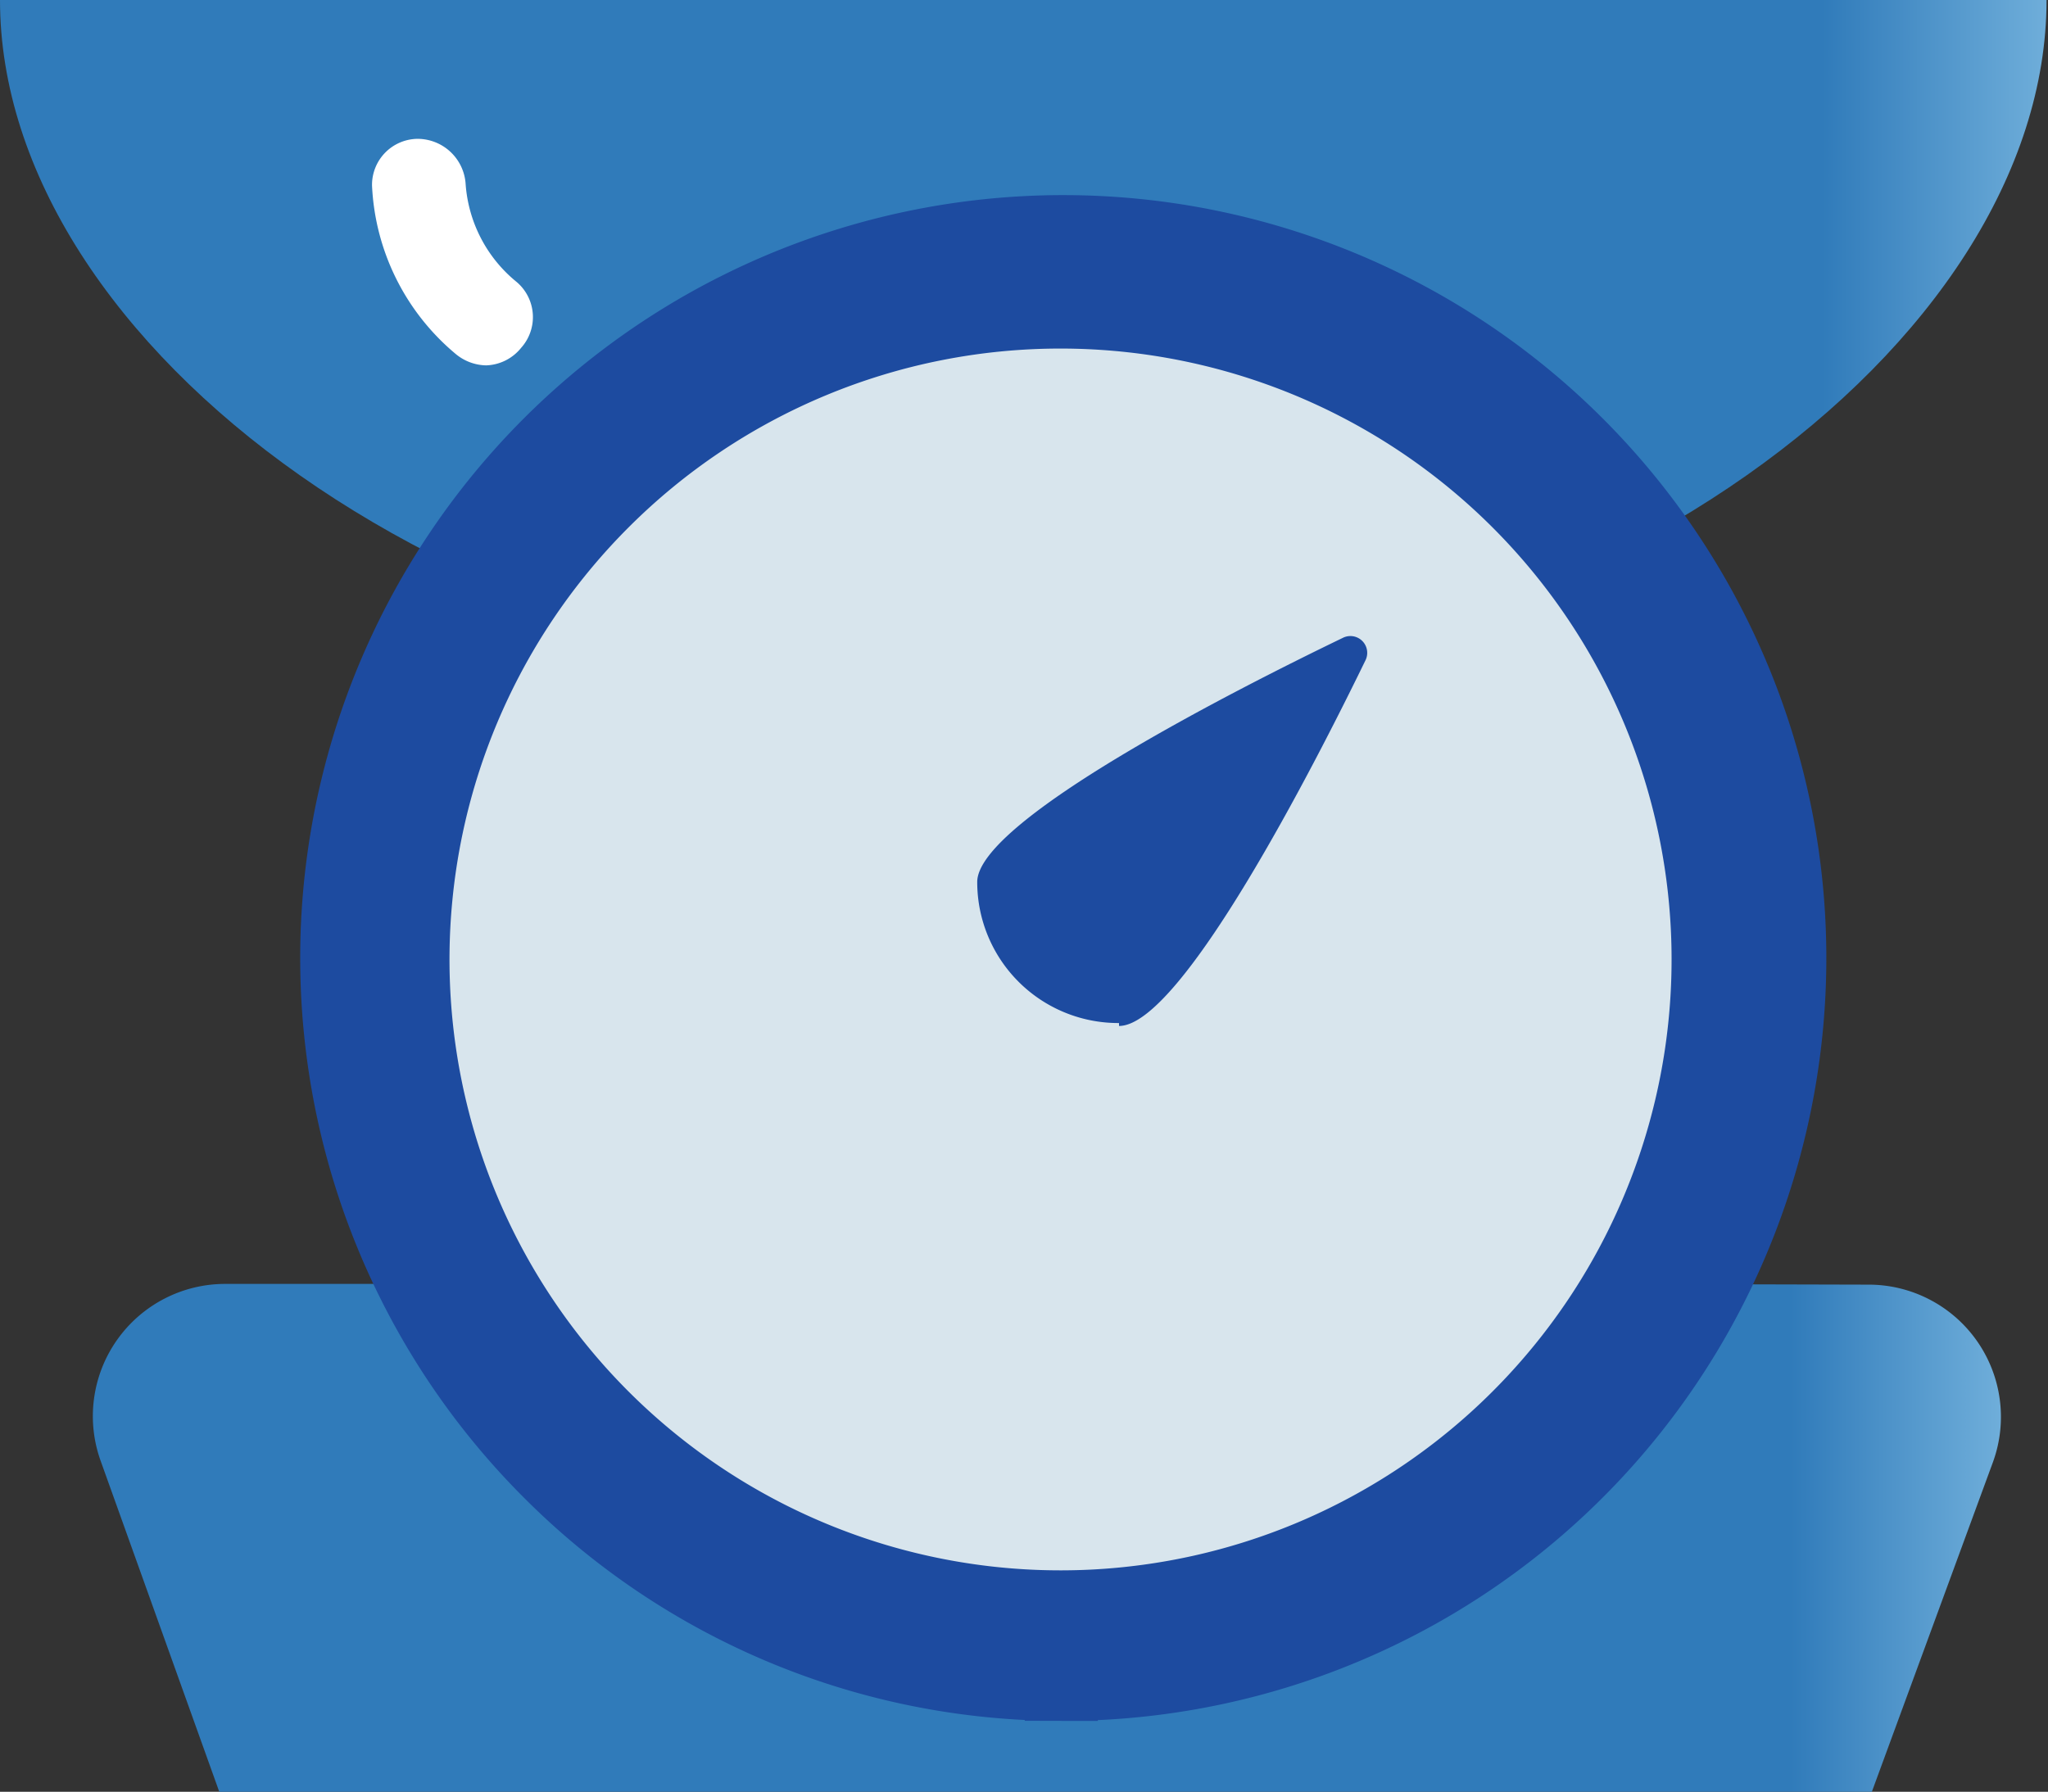
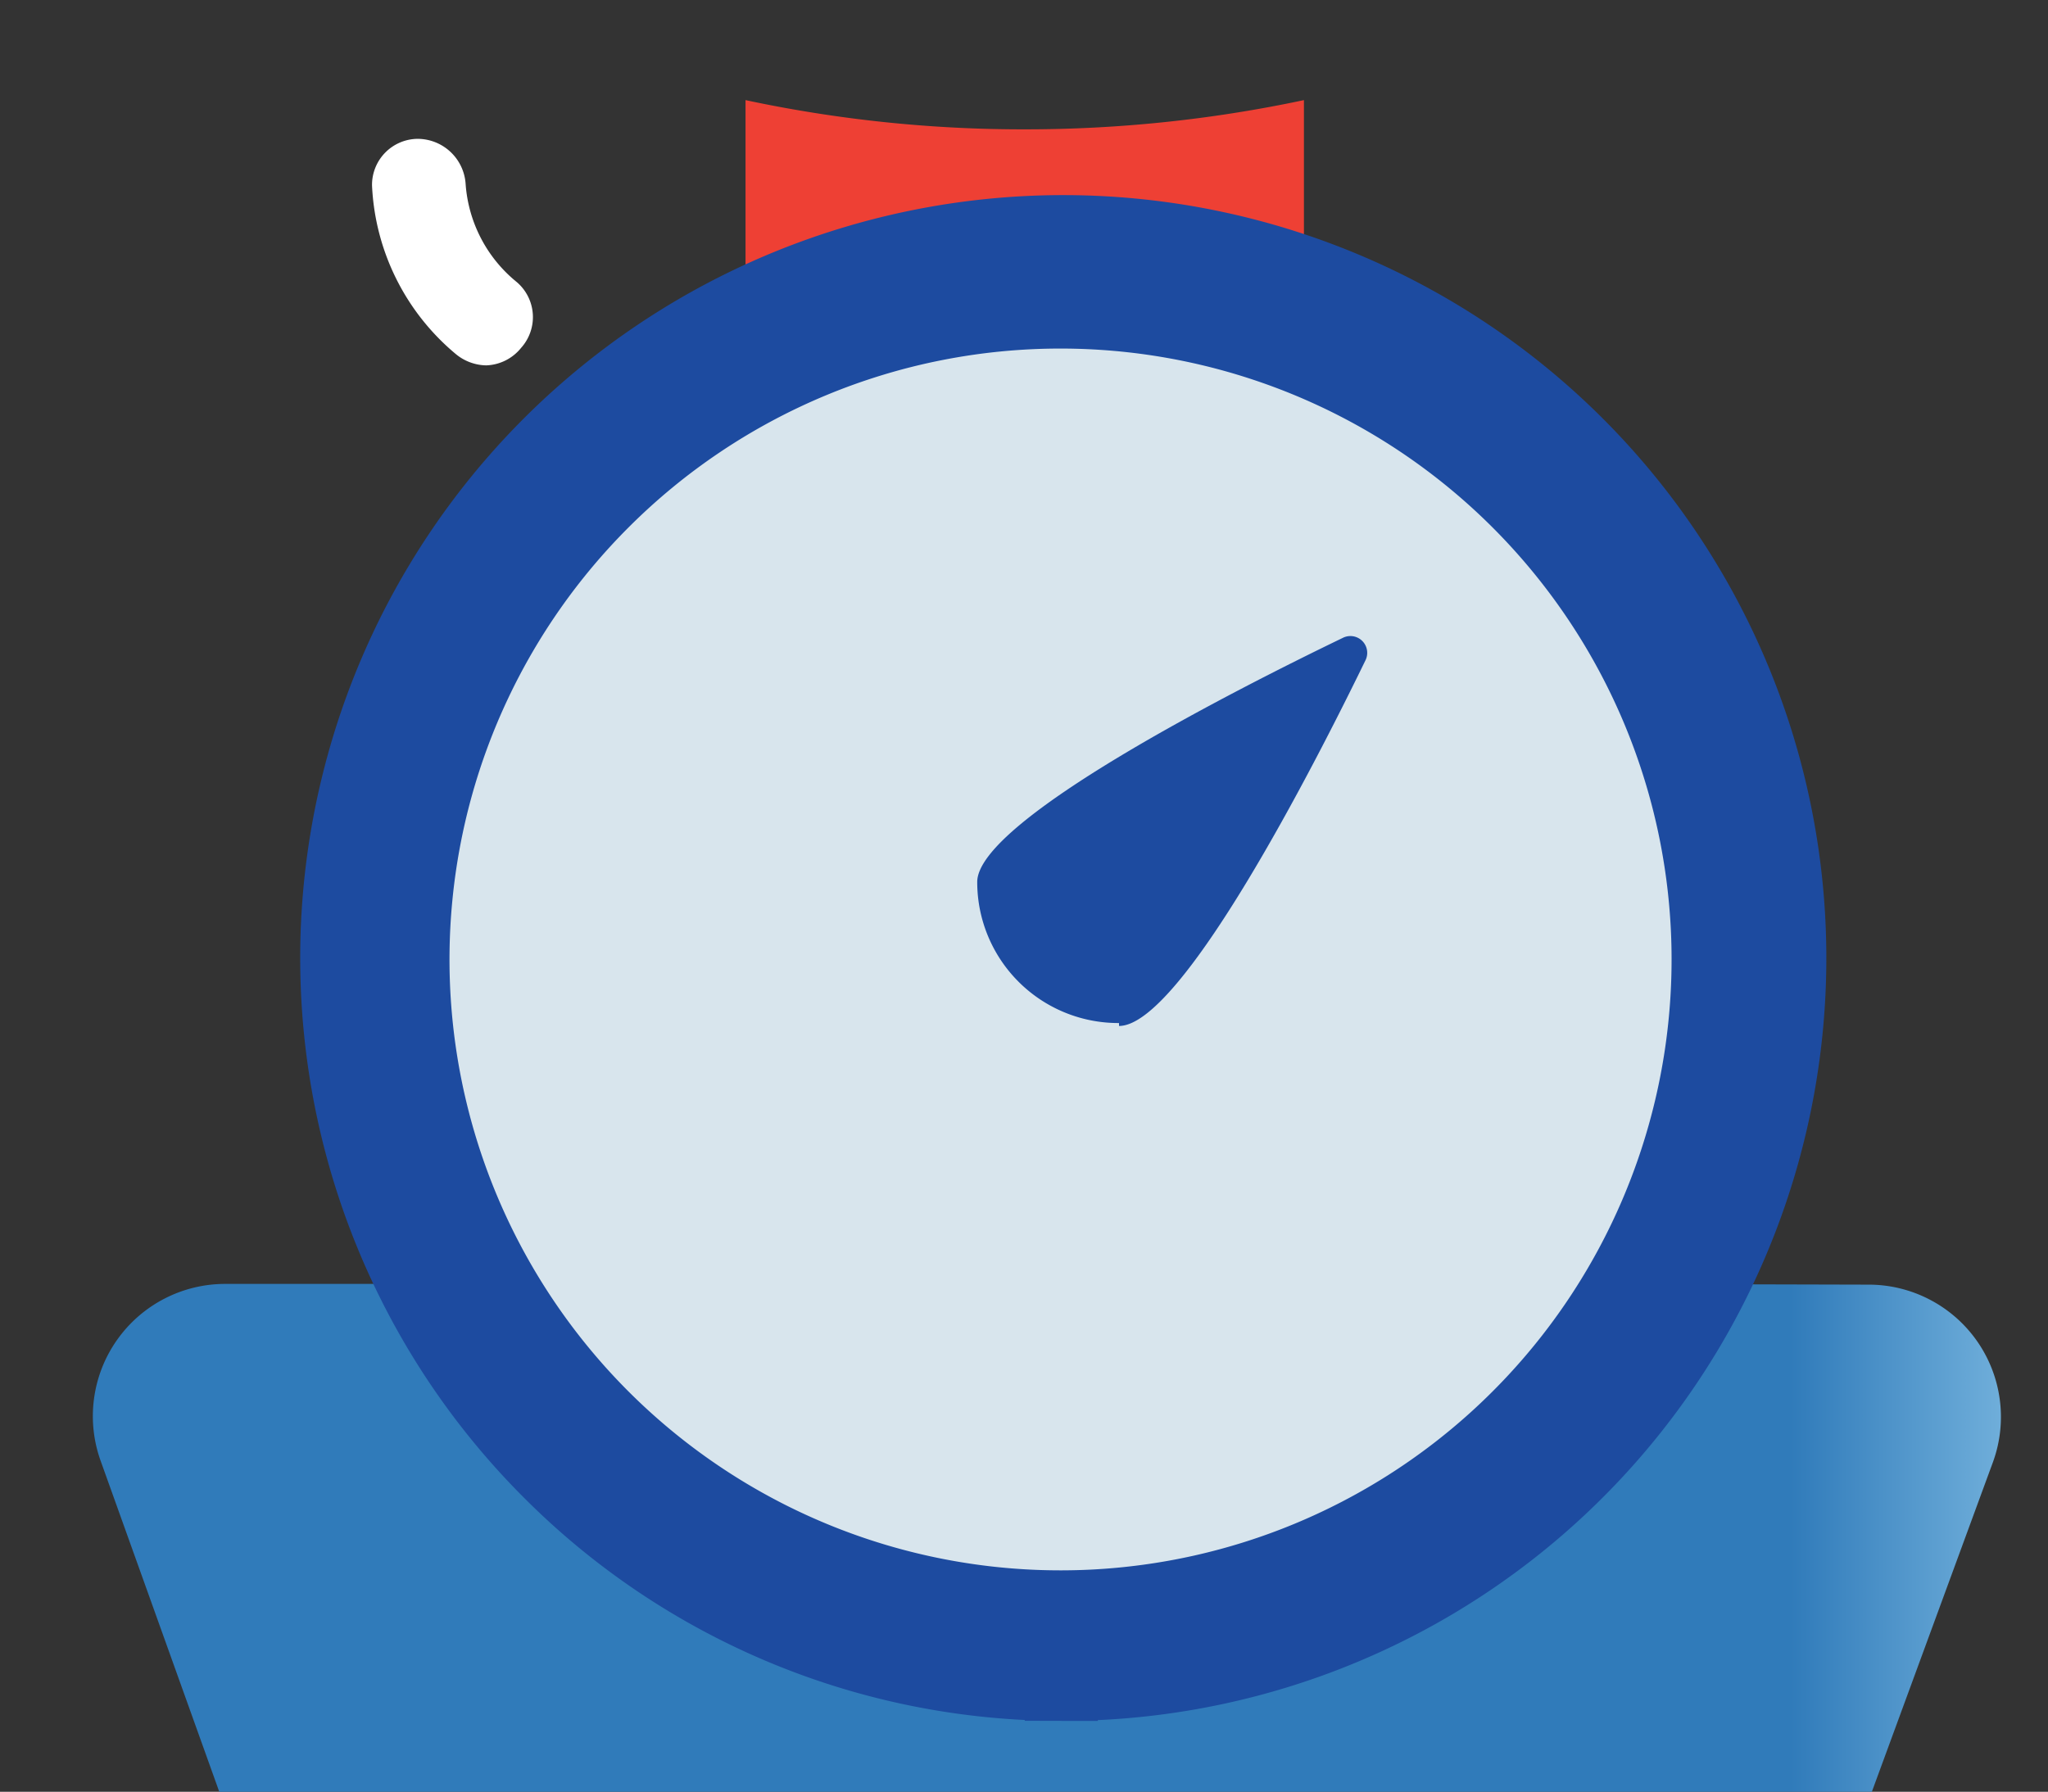
<svg xmlns="http://www.w3.org/2000/svg" xmlns:xlink="http://www.w3.org/1999/xlink" viewBox="0 0 28.02 24.52">
  <rect x="0" y="0" width="28.02" height="24.52" fill="#333333" stroke="none" />
  <defs>
    <style>.cls-1{fill:#ee4034;}.cls-2{fill:url(#linear-gradient);}.cls-3{fill:url(#linear-gradient-2);}.cls-4{fill:#fff;}.cls-5{fill:#e5e5e4;}.cls-6{fill:#d8e5ed;}.cls-7{fill:none;stroke:#1d4ba0;stroke-miterlimit:10;}.cls-8{fill:#1d4ba0;}</style>
    <linearGradient id="linear-gradient" x1="1.27" y1="21.04" x2="27.38" y2="21.04" gradientUnits="userSpaceOnUse">
      <stop offset="0" stop-color="#307bba" />
      <stop offset="0.89" stop-color="#307bba" />
      <stop offset="1" stop-color="#6faeda" />
    </linearGradient>
    <linearGradient id="linear-gradient-2" x1="0" y1="4.74" x2="28.02" y2="4.74" xlink:href="#linear-gradient" />
  </defs>
  <title>Ресурс 6</title>
  <g id="Слой_2" data-name="Слой 2">
    <g id="Layer_1" data-name="Layer 1">
      <path class="cls-1" d="M14,4.3a9,9,0,0,1,3.84.87V1.37a18.33,18.33,0,0,1-3.82.4,18.19,18.19,0,0,1-3.82-.4V5.15A8.93,8.93,0,0,1,14,4.3" />
      <path class="cls-2" d="M21.66,17.57a8.91,8.91,0,0,1-15.35,0H3.09A1.81,1.81,0,0,0,1.38,20L3,24.52H25.61L27.27,20a1.81,1.81,0,0,0-1.71-2.42Z" />
-       <path class="cls-3" d="M28,0c0,4.71-6.28,9.48-14,9.48S0,4.71,0,0Z" />
      <path class="cls-4" d="M13.36,7a14,14,0,0,1-4.78-.79.63.63,0,0,1-.38-.81A.64.64,0,0,1,9,5a12.43,12.43,0,0,0,4.34.72h0a.63.63,0,1,1,0,1.26Z" />
      <path class="cls-4" d="M6.65,5a.67.67,0,0,1-.42-.16A3.19,3.19,0,0,1,5.09,2.54a.63.63,0,0,1,.62-.64.66.66,0,0,1,.66.61,1.9,1.9,0,0,0,.7,1.35.63.63,0,0,1,.06.9A.64.64,0,0,1,6.65,5" />
      <path class="cls-5" d="M14.52,3.74a9.39,9.39,0,1,1-9.4,9.38,9.38,9.38,0,0,1,9.4-9.38" />
      <path class="cls-6" d="M14.52,3.74a9.39,9.39,0,1,1-9.4,9.38,9.38,9.38,0,0,1,9.4-9.38" />
      <path class="cls-7" d="M14.52,22.85v-.2a9.54,9.54,0,1,1,6.75-2.8,9.51,9.51,0,0,1-6.75,2.8v.4a9.94,9.94,0,1,0-7-2.91,9.89,9.89,0,0,0,7,2.91Zm0-18.77v-.2a9.25,9.25,0,1,0,6.53,2.7,9.25,9.25,0,0,0-6.53-2.7v.39a8.86,8.86,0,1,1-6.28,2.6,8.85,8.85,0,0,1,6.28-2.6Z" />
      <path class="cls-8" d="M15.31,14h0a1.93,1.93,0,0,1-1.94-1.93c0-.84,3.55-2.64,5-3.34a.23.23,0,0,1,.31.31c-.7,1.44-2.52,5-3.37,5" />
    </g>
  </g>
</svg>